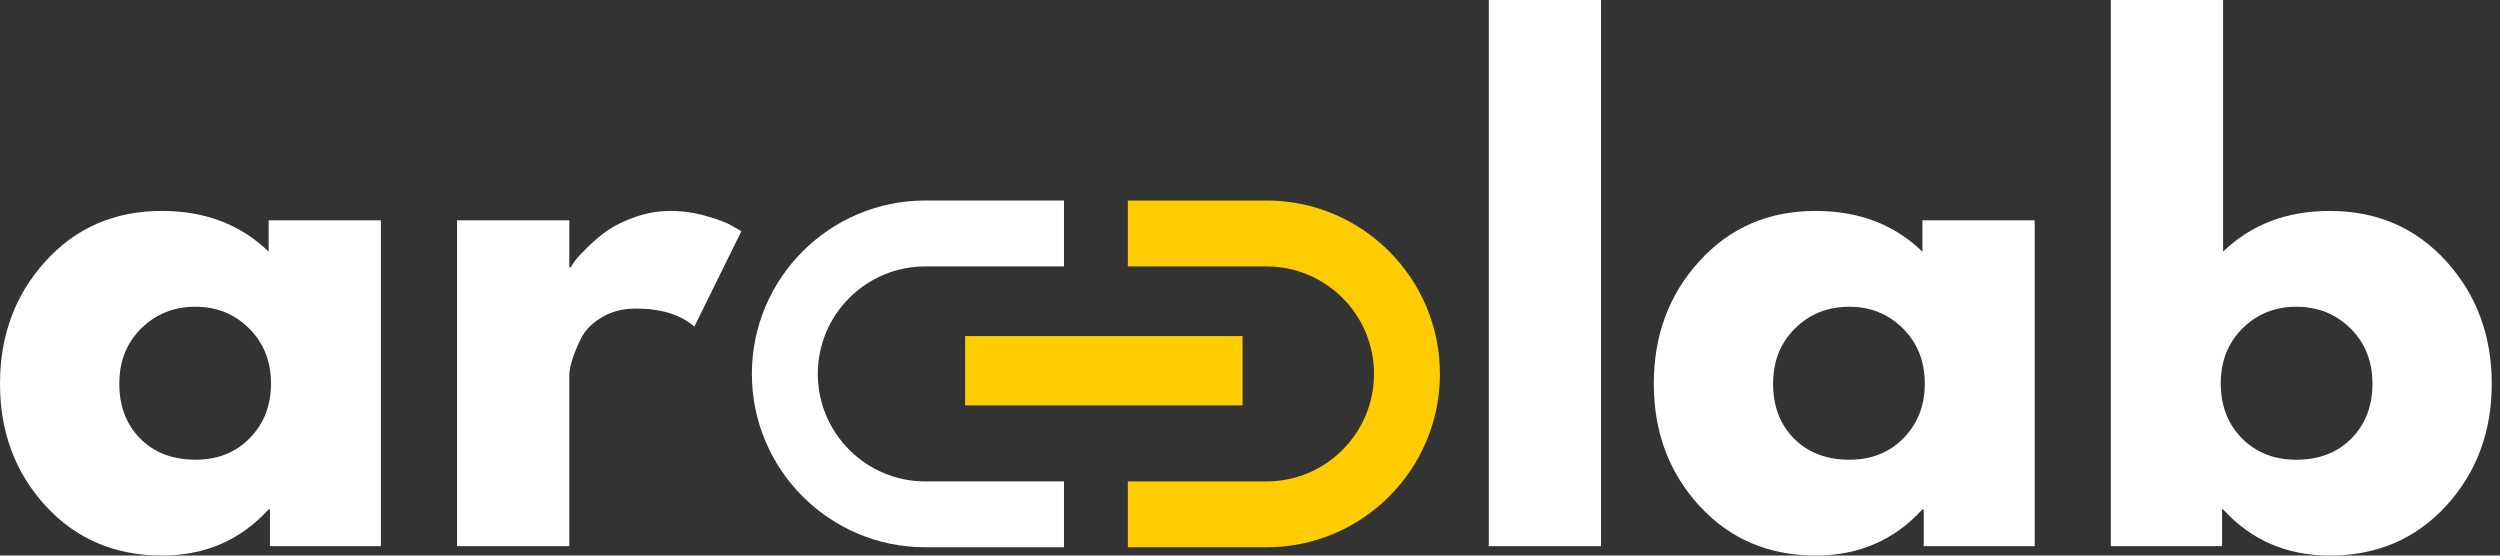
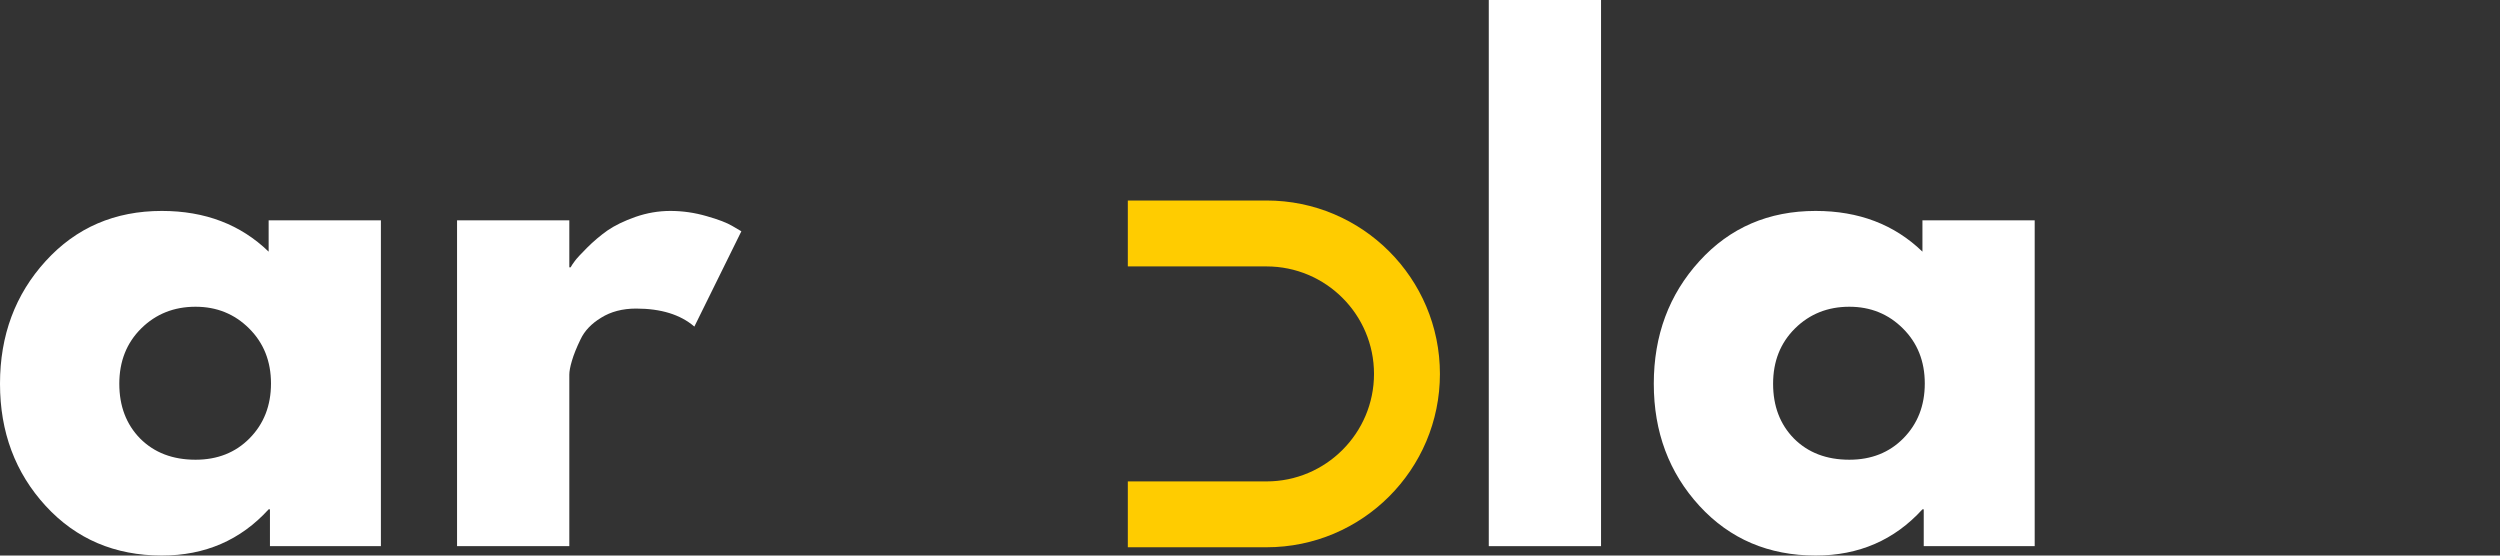
<svg xmlns="http://www.w3.org/2000/svg" width="234" height="52" viewBox="0 0 234 52" fill="none">
  <rect x="0" y="0" width="234" height="52" fill="#333333" stroke="none" />
  <mask id="mask0_2_871" style="mask-type:luminance" maskUnits="userSpaceOnUse" x="70" y="18" width="66" height="34">
-     <path d="M70.866 18.469H135.377V51.159H70.866V18.469Z" fill="white" />
-   </mask>
+     </mask>
  <g mask="url(#mask0_2_871)">
    <path d="M90.336 37.945H116.305V31.457H90.336V37.945Z" fill="#FFCC00" />
  </g>
  <path d="M4.276 47.355C1.423 44.246 0 40.434 0 35.919C0 31.393 1.423 27.562 4.276 24.434C7.123 21.307 10.752 19.743 15.15 19.743C19.188 19.743 22.518 21.013 25.145 23.555V20.622H35.652V51.119H25.267V47.673H25.145C22.518 50.557 19.188 51.998 15.15 51.998C10.752 51.998 7.123 50.453 4.276 47.355ZM13.22 30.739C11.851 32.095 11.167 33.818 11.167 35.919C11.167 38.009 11.815 39.719 13.122 41.051C14.442 42.37 16.165 43.03 18.303 43.03C20.355 43.03 22.041 42.364 23.361 41.026C24.693 39.676 25.365 37.966 25.365 35.895C25.365 33.812 24.68 32.095 23.312 30.739C21.956 29.389 20.288 28.711 18.303 28.711C16.28 28.711 14.588 29.389 13.22 30.739Z" fill="white" />
  <path d="M42.78 51.119V20.622H53.288V25.021H53.41C53.489 24.874 53.617 24.679 53.801 24.434C53.978 24.19 54.363 23.775 54.949 23.188C55.548 22.59 56.183 22.052 56.855 21.575C57.539 21.105 58.407 20.683 59.47 20.305C60.545 19.932 61.632 19.743 62.744 19.743C63.899 19.743 65.029 19.908 66.141 20.231C67.247 20.543 68.053 20.855 68.56 21.16L69.391 21.649L64.992 30.568C63.685 29.444 61.871 28.882 59.543 28.882C58.272 28.882 57.179 29.169 56.269 29.737C55.352 30.293 54.711 30.971 54.338 31.765C53.959 32.547 53.691 33.219 53.532 33.769C53.367 34.325 53.288 34.759 53.288 35.064V51.119H42.78Z" fill="white" />
  <path d="M139.35 51.12V0H149.857V51.12H139.35Z" fill="white" />
  <path d="M159.071 47.355C156.218 44.246 154.795 40.434 154.795 35.919C154.795 31.393 156.218 27.562 159.071 24.434C161.918 21.307 165.547 19.743 169.945 19.743C173.983 19.743 177.313 21.013 179.94 23.555V20.622H190.447V51.119H180.062V47.673H179.94C177.313 50.557 173.983 51.998 169.945 51.998C165.547 51.998 161.918 50.453 159.071 47.355ZM168.015 30.739C166.646 32.095 165.962 33.818 165.962 35.919C165.962 38.009 166.61 39.719 167.917 41.051C169.237 42.37 170.959 43.03 173.098 43.03C175.15 43.03 176.836 42.364 178.156 41.026C179.488 39.676 180.16 37.966 180.16 35.895C180.16 33.812 179.475 32.095 178.107 30.739C176.751 29.389 175.083 28.711 173.098 28.711C171.076 28.711 169.383 29.389 168.015 30.739Z" fill="white" />
-   <path d="M228.951 24.436C231.798 27.564 233.227 31.394 233.227 35.921C233.227 40.436 231.798 44.248 228.951 47.357C226.098 50.454 222.475 52 218.077 52C214.033 52 210.703 50.558 208.082 47.675H207.985V51.12H197.575V0H208.082V23.556C210.703 21.015 214.033 19.744 218.077 19.744C222.475 19.744 226.098 21.308 228.951 24.436ZM220.081 41.053C221.4 39.721 222.06 38.01 222.06 35.921C222.06 33.819 221.376 32.097 220.007 30.741C218.639 29.39 216.94 28.712 214.925 28.712C212.933 28.712 211.259 29.39 209.891 30.741C208.534 32.097 207.862 33.813 207.862 35.897C207.862 37.968 208.522 39.678 209.842 41.028C211.174 42.366 212.872 43.032 214.925 43.032C217.057 43.032 218.773 42.372 220.081 41.053Z" fill="white" />
-   <path d="M86.608 18.767H99.589V24.937H86.608C81.055 24.937 76.546 29.445 76.546 34.998C76.546 40.545 81.055 45.06 86.608 45.06H99.589V51.224H86.608C77.646 51.224 70.376 43.954 70.376 34.998C70.376 26.042 77.646 18.767 86.608 18.767Z" fill="white" />
  <path d="M118.546 18.767H105.564V24.937H118.546C124.099 24.937 128.607 29.445 128.607 34.998C128.607 40.545 124.099 45.06 118.546 45.06H105.564V51.224H118.546C127.508 51.224 134.777 43.954 134.777 34.998C134.777 26.042 127.508 18.767 118.546 18.767Z" fill="#FFCC00" />
</svg>